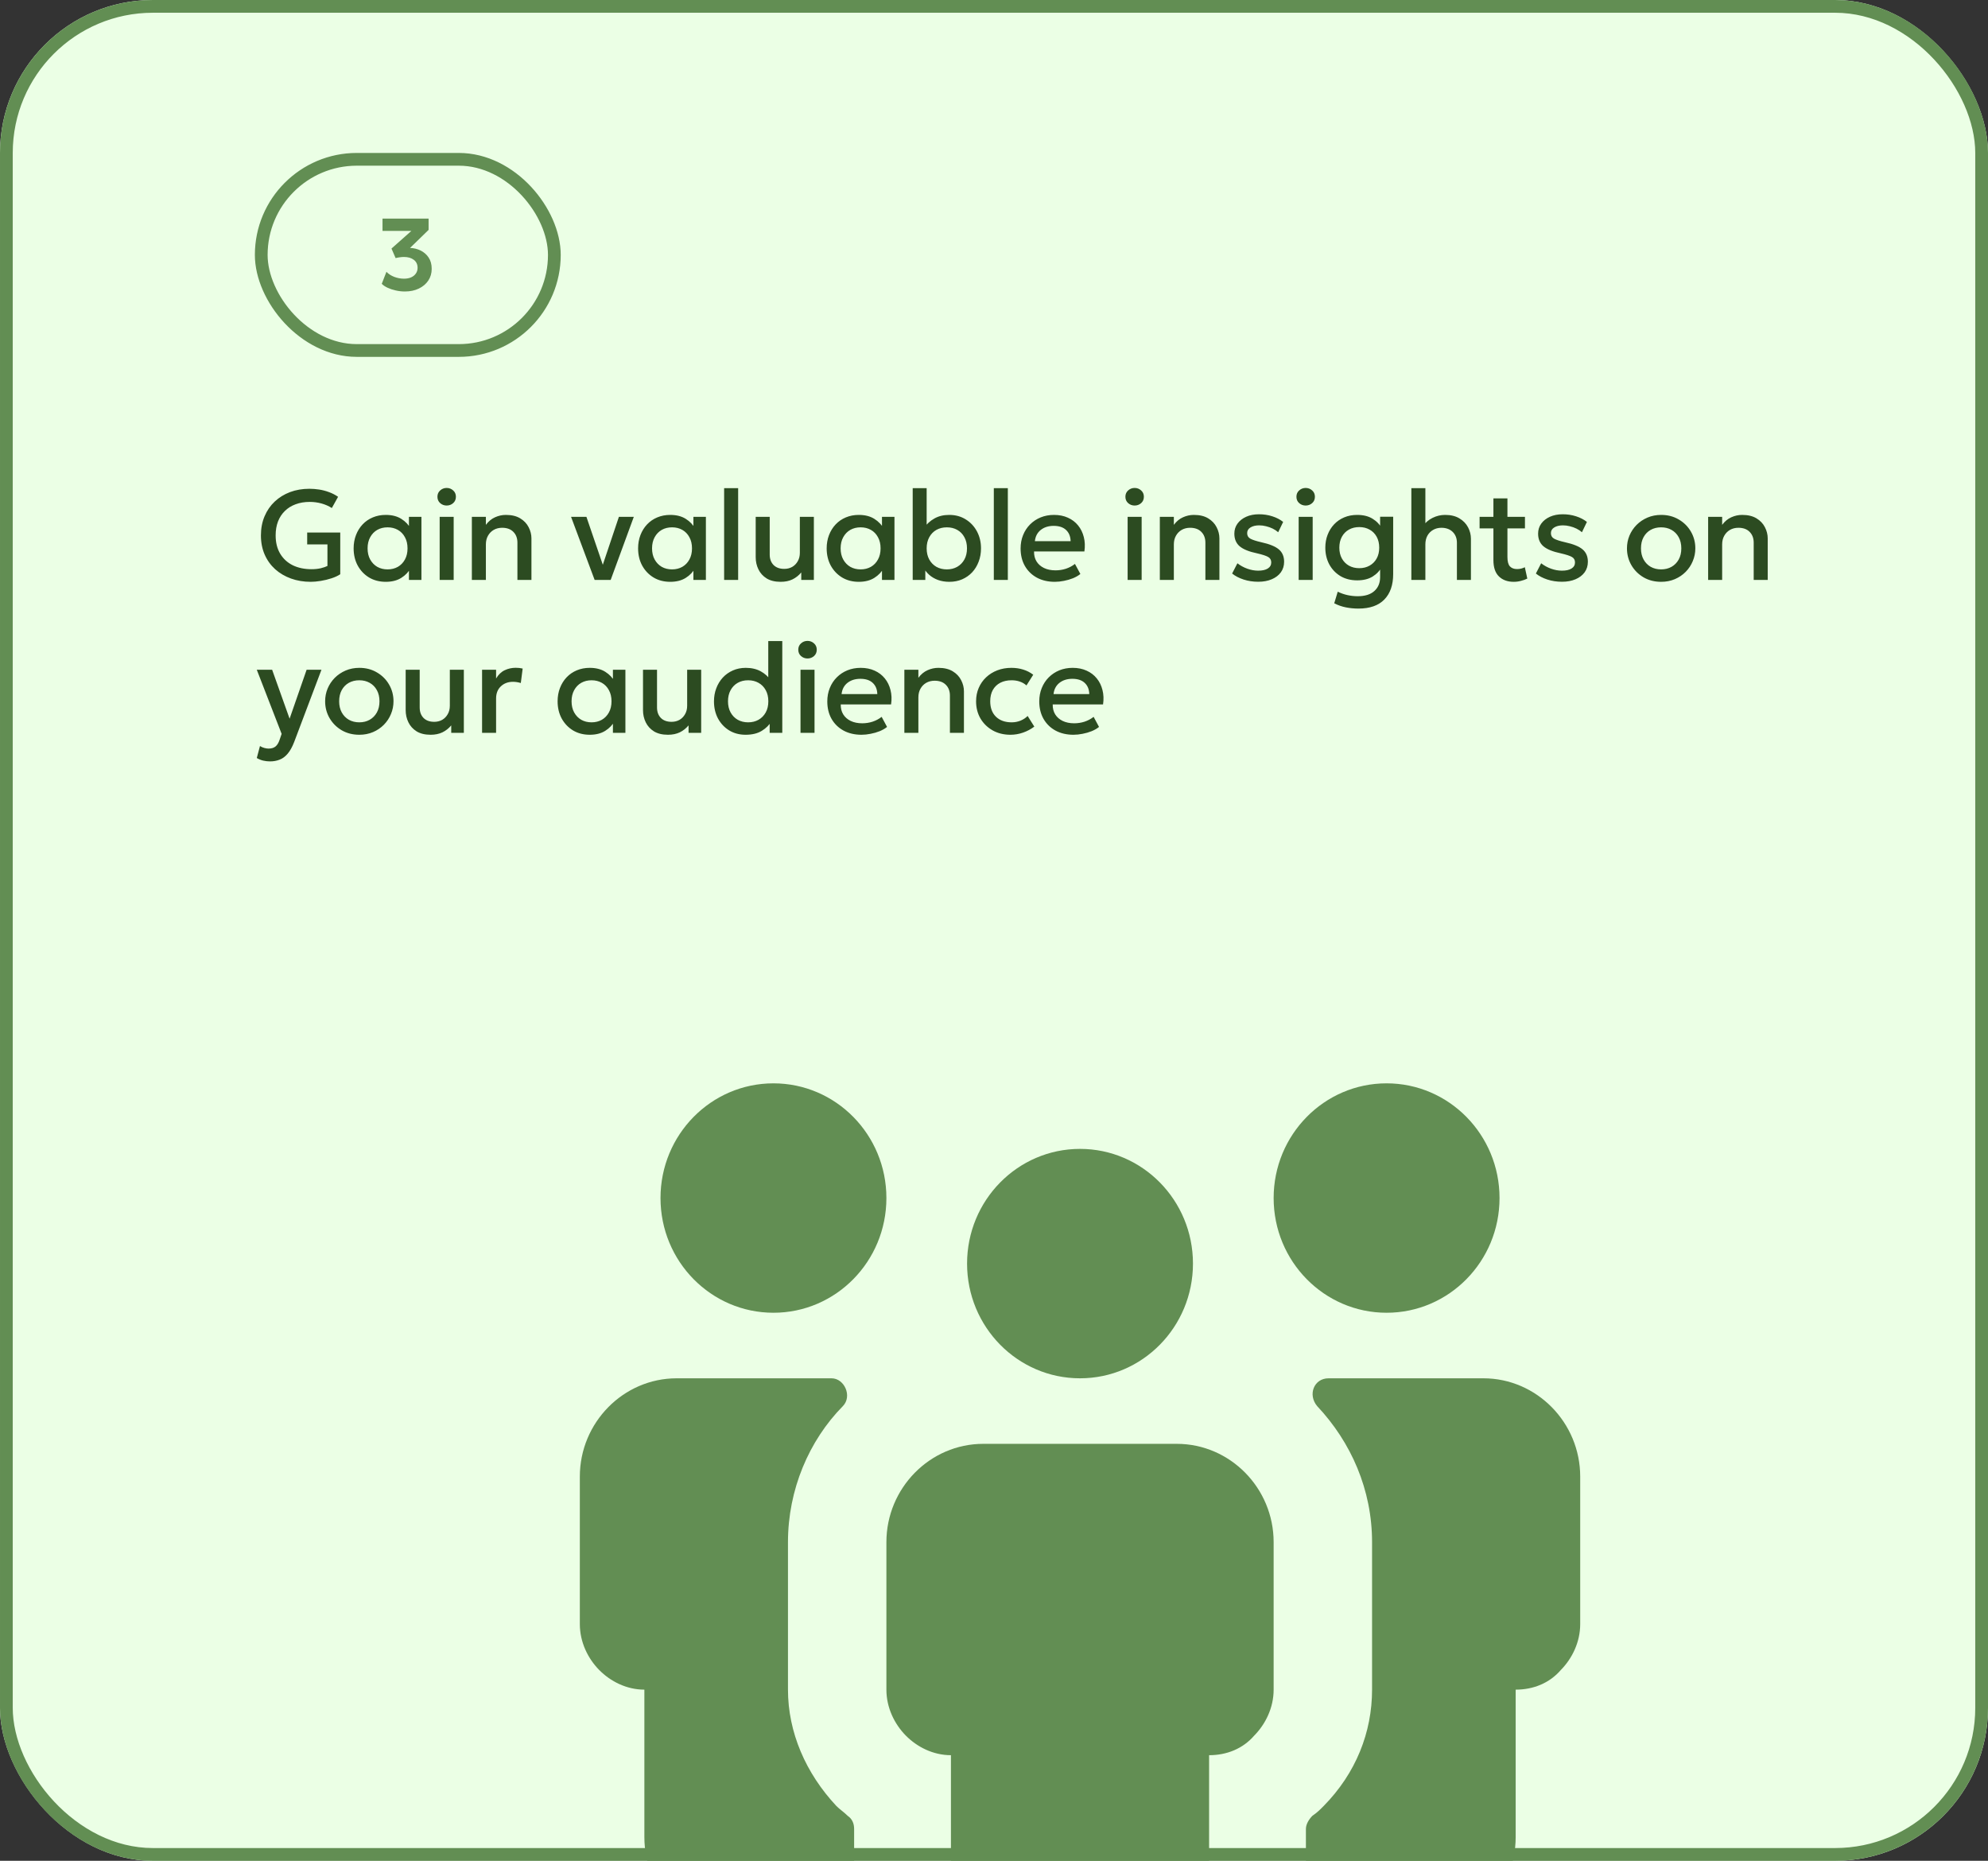
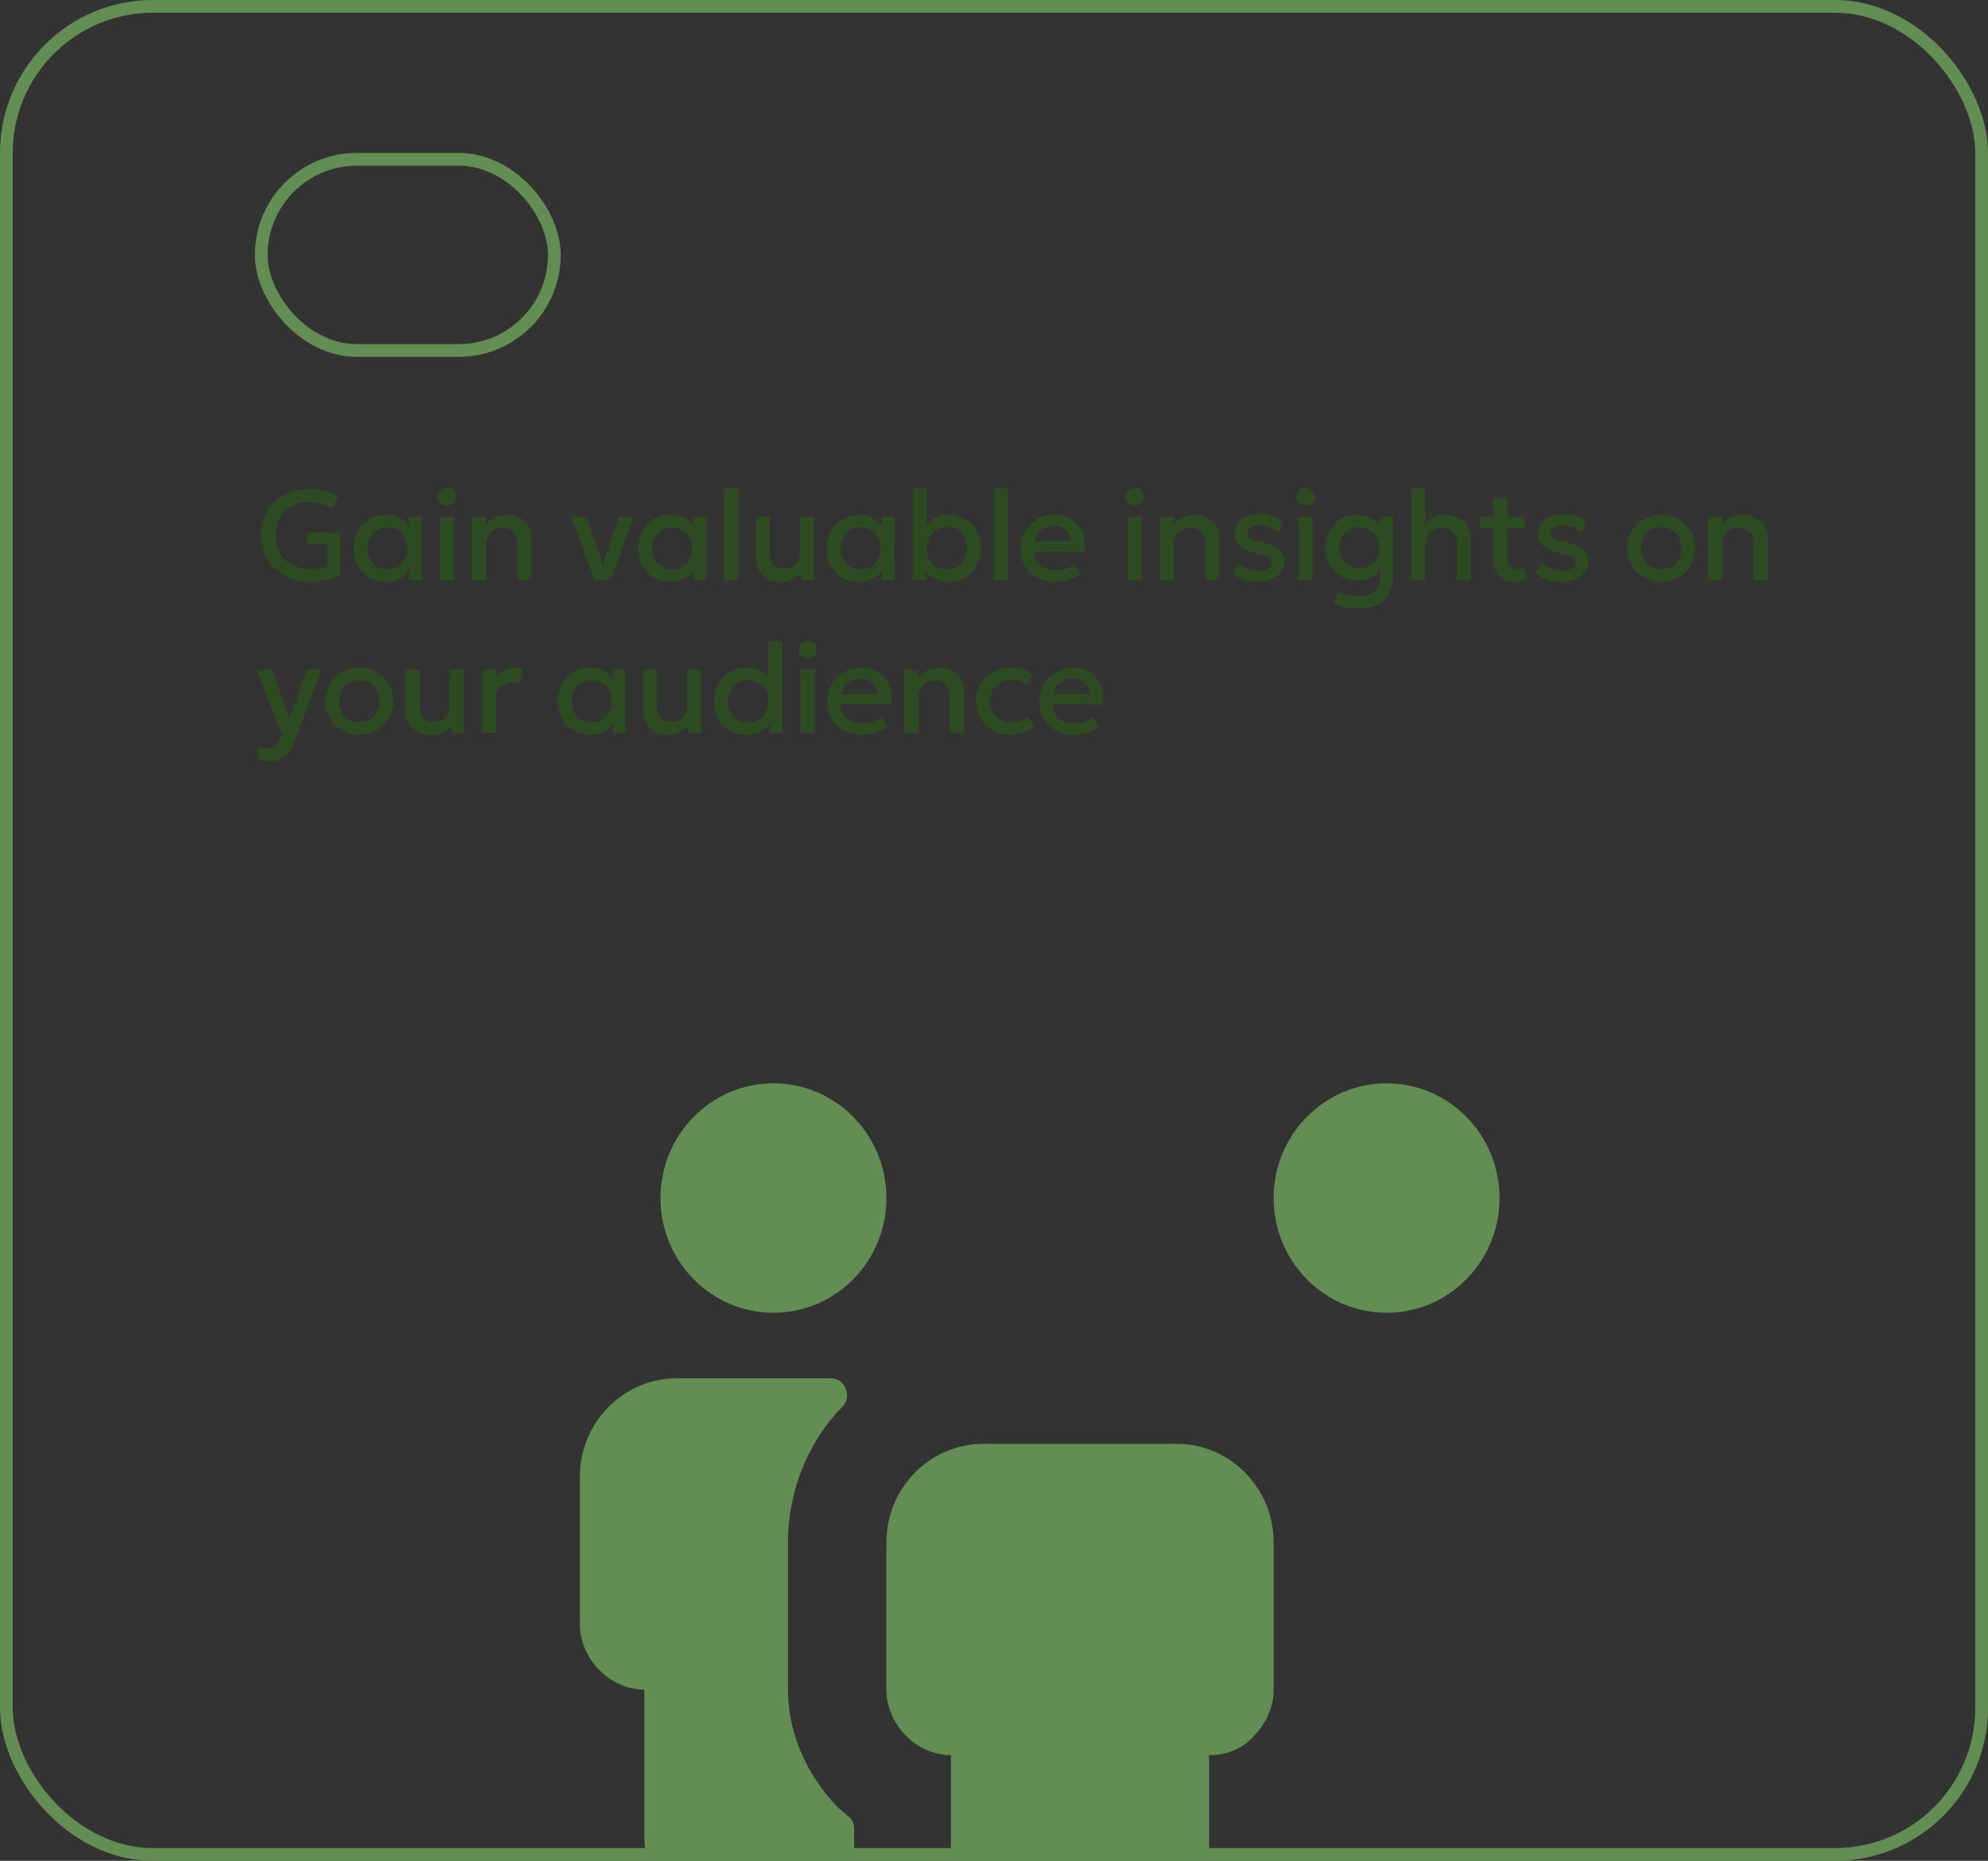
<svg xmlns="http://www.w3.org/2000/svg" width="312" height="292" viewBox="0 0 312 292" fill="none">
  <rect x="0" y="0" width="312" height="292" fill="#333333" stroke="none" />
  <g clip-path="url(#clip0_3275_14778)">
-     <rect width="312" height="292" rx="24" fill="#EBFFE5" />
    <rect x="41" y="25" width="46" height="30" rx="15" stroke="#628E53" stroke-width="2" />
-     <path d="M63.544 45.74C63.059 45.74 62.582 45.687 62.112 45.58C61.648 45.479 61.222 45.337 60.832 45.156C60.448 44.975 60.142 44.769 59.912 44.54L60.648 42.652C60.958 42.983 61.363 43.247 61.864 43.444C62.371 43.636 62.883 43.732 63.4 43.732C63.827 43.732 64.2 43.663 64.52 43.524C64.84 43.38 65.088 43.18 65.264 42.924C65.446 42.668 65.536 42.369 65.536 42.028C65.536 41.489 65.339 41.071 64.944 40.772C64.555 40.473 64.04 40.324 63.4 40.324C63.198 40.324 62.984 40.34 62.76 40.372C62.542 40.399 62.318 40.441 62.088 40.5L61.44 39.004L64.56 36.236H60.032V34.3H67.264V36.076L64.352 38.908C64.934 38.924 65.483 39.057 66 39.308C66.518 39.559 66.939 39.924 67.264 40.404C67.59 40.884 67.752 41.479 67.752 42.188C67.752 42.881 67.574 43.495 67.216 44.028C66.859 44.561 66.363 44.98 65.728 45.284C65.099 45.588 64.371 45.74 63.544 45.74Z" fill="#628E53" />
    <path d="M48.77 91.3C47.657 91.3 46.627 91.13 45.68 90.79C44.733 90.45 43.903 89.963 43.19 89.33C42.483 88.69 41.933 87.923 41.54 87.03C41.147 86.137 40.95 85.133 40.95 84.02C40.95 82.913 41.14 81.913 41.52 81.02C41.9 80.12 42.43 79.35 43.11 78.71C43.797 78.063 44.6 77.567 45.52 77.22C46.447 76.873 47.457 76.7 48.55 76.7C49.057 76.7 49.57 76.74 50.09 76.82C50.61 76.9 51.12 77.033 51.62 77.22C52.127 77.4 52.607 77.647 53.06 77.96L52.08 79.72C51.573 79.4 51.023 79.16 50.43 79C49.843 78.84 49.237 78.76 48.61 78.76C47.797 78.76 47.06 78.883 46.4 79.13C45.74 79.37 45.177 79.72 44.71 80.18C44.243 80.633 43.883 81.183 43.63 81.83C43.383 82.477 43.26 83.203 43.26 84.01C43.26 85.143 43.5 86.107 43.98 86.9C44.46 87.693 45.12 88.297 45.96 88.71C46.807 89.117 47.78 89.32 48.88 89.32C49.42 89.32 49.907 89.27 50.34 89.17C50.773 89.063 51.123 88.943 51.39 88.81V85.43H48.21V83.57H53.4V90.11C53.033 90.357 52.573 90.57 52.02 90.75C51.473 90.93 50.907 91.067 50.32 91.16C49.74 91.253 49.223 91.3 48.77 91.3ZM60.539 91.3C59.553 91.3 58.679 91.073 57.919 90.62C57.166 90.16 56.573 89.537 56.139 88.75C55.713 87.957 55.499 87.057 55.499 86.05C55.499 85.297 55.623 84.6 55.87 83.96C56.116 83.32 56.463 82.763 56.91 82.29C57.356 81.817 57.889 81.45 58.51 81.19C59.13 80.93 59.806 80.8 60.539 80.8C61.513 80.8 62.326 81.007 62.98 81.42C63.639 81.833 64.143 82.367 64.49 83.02L64.18 83.49V81.1H66.139V91H64.18V88.61L64.49 89.08C64.143 89.733 63.639 90.267 62.98 90.68C62.326 91.093 61.513 91.3 60.539 91.3ZM60.83 89.35C61.429 89.35 61.966 89.217 62.44 88.95C62.913 88.677 63.283 88.293 63.55 87.8C63.823 87.307 63.959 86.723 63.959 86.05C63.959 85.377 63.823 84.793 63.55 84.3C63.283 83.8 62.913 83.417 62.44 83.15C61.966 82.883 61.429 82.75 60.83 82.75C60.223 82.75 59.683 82.883 59.209 83.15C58.743 83.417 58.373 83.8 58.099 84.3C57.826 84.793 57.69 85.377 57.69 86.05C57.69 86.723 57.826 87.307 58.099 87.8C58.373 88.293 58.743 88.677 59.209 88.95C59.683 89.217 60.223 89.35 60.83 89.35ZM69.001 91V81.1H71.201V91H69.001ZM70.101 79.33C69.708 79.33 69.368 79.203 69.081 78.95C68.794 78.697 68.651 78.363 68.651 77.95C68.651 77.543 68.794 77.213 69.081 76.96C69.368 76.7 69.708 76.57 70.101 76.57C70.494 76.57 70.834 76.7 71.121 76.96C71.408 77.213 71.551 77.543 71.551 77.95C71.551 78.363 71.408 78.697 71.121 78.95C70.834 79.203 70.494 79.33 70.101 79.33ZM74.055 91V81.1H76.255V82.36C76.668 81.807 77.148 81.41 77.695 81.17C78.242 80.923 78.808 80.8 79.395 80.8C80.302 80.8 81.052 80.98 81.645 81.34C82.238 81.7 82.678 82.163 82.965 82.73C83.258 83.297 83.405 83.88 83.405 84.48V91H81.205V85.16C81.205 84.453 80.992 83.887 80.565 83.46C80.145 83.033 79.558 82.82 78.805 82.82C78.312 82.82 77.872 82.93 77.485 83.15C77.105 83.37 76.805 83.677 76.585 84.07C76.365 84.457 76.255 84.91 76.255 85.43V91H74.055ZM93.322 91L89.622 81.1H92.032L94.772 89.11H94.442L97.132 81.1H99.472L95.842 91H93.322ZM105.184 91.3C104.197 91.3 103.324 91.073 102.564 90.62C101.811 90.16 101.217 89.537 100.784 88.75C100.357 87.957 100.144 87.057 100.144 86.05C100.144 85.297 100.267 84.6 100.514 83.96C100.761 83.32 101.107 82.763 101.554 82.29C102.001 81.817 102.534 81.45 103.154 81.19C103.774 80.93 104.451 80.8 105.184 80.8C106.157 80.8 106.971 81.007 107.624 81.42C108.284 81.833 108.787 82.367 109.134 83.02L108.824 83.49V81.1H110.784V91H108.824V88.61L109.134 89.08C108.787 89.733 108.284 90.267 107.624 90.68C106.971 91.093 106.157 91.3 105.184 91.3ZM105.474 89.35C106.074 89.35 106.611 89.217 107.084 88.95C107.557 88.677 107.927 88.293 108.194 87.8C108.467 87.307 108.604 86.723 108.604 86.05C108.604 85.377 108.467 84.793 108.194 84.3C107.927 83.8 107.557 83.417 107.084 83.15C106.611 82.883 106.074 82.75 105.474 82.75C104.867 82.75 104.327 82.883 103.854 83.15C103.387 83.417 103.017 83.8 102.744 84.3C102.471 84.793 102.334 85.377 102.334 86.05C102.334 86.723 102.471 87.307 102.744 87.8C103.017 88.293 103.387 88.677 103.854 88.95C104.327 89.217 104.867 89.35 105.474 89.35ZM113.646 91V76.6H115.846V91H113.646ZM122.52 91.3C121.633 91.3 120.9 91.123 120.32 90.77C119.746 90.41 119.316 89.937 119.03 89.35C118.743 88.763 118.6 88.123 118.6 87.43V81.1H120.8V87.02C120.8 87.7 121 88.247 121.4 88.66C121.806 89.067 122.366 89.27 123.08 89.27C123.546 89.27 123.963 89.167 124.33 88.96C124.696 88.747 124.986 88.45 125.2 88.07C125.42 87.69 125.53 87.25 125.53 86.75V81.1H127.73V91H125.75V89.83C125.363 90.297 124.903 90.66 124.37 90.92C123.843 91.173 123.226 91.3 122.52 91.3ZM134.779 91.3C133.793 91.3 132.919 91.073 132.159 90.62C131.406 90.16 130.813 89.537 130.379 88.75C129.953 87.957 129.739 87.057 129.739 86.05C129.739 85.297 129.863 84.6 130.109 83.96C130.356 83.32 130.703 82.763 131.149 82.29C131.596 81.817 132.129 81.45 132.749 81.19C133.369 80.93 134.046 80.8 134.779 80.8C135.753 80.8 136.566 81.007 137.219 81.42C137.879 81.833 138.383 82.367 138.729 83.02L138.419 83.49V81.1H140.379V91H138.419V88.61L138.729 89.08C138.383 89.733 137.879 90.267 137.219 90.68C136.566 91.093 135.753 91.3 134.779 91.3ZM135.069 89.35C135.669 89.35 136.206 89.217 136.679 88.95C137.153 88.677 137.523 88.293 137.789 87.8C138.063 87.307 138.199 86.723 138.199 86.05C138.199 85.377 138.063 84.793 137.789 84.3C137.523 83.8 137.153 83.417 136.679 83.15C136.206 82.883 135.669 82.75 135.069 82.75C134.463 82.75 133.923 82.883 133.449 83.15C132.983 83.417 132.613 83.8 132.339 84.3C132.066 84.793 131.929 85.377 131.929 86.05C131.929 86.723 132.066 87.307 132.339 87.8C132.613 88.293 132.983 88.677 133.449 88.95C133.923 89.217 134.463 89.35 135.069 89.35ZM149.001 91.3C148.341 91.3 147.744 91.203 147.211 91.01C146.684 90.817 146.228 90.55 145.841 90.21C145.454 89.863 145.141 89.467 144.901 89.02L145.221 88.53V91H143.241V76.6H145.431V83.38L144.981 82.89C145.421 82.25 145.971 81.743 146.631 81.37C147.291 80.99 148.071 80.8 148.971 80.8C149.958 80.8 150.824 81.037 151.571 81.51C152.324 81.977 152.911 82.607 153.331 83.4C153.751 84.193 153.961 85.077 153.961 86.05C153.961 86.803 153.838 87.5 153.591 88.14C153.351 88.78 153.011 89.337 152.571 89.81C152.131 90.277 151.608 90.643 151.001 90.91C150.394 91.17 149.728 91.3 149.001 91.3ZM148.601 89.35C149.208 89.35 149.748 89.217 150.221 88.95C150.701 88.677 151.078 88.293 151.351 87.8C151.624 87.307 151.761 86.723 151.761 86.05C151.761 85.377 151.624 84.793 151.351 84.3C151.084 83.8 150.711 83.417 150.231 83.15C149.758 82.883 149.214 82.75 148.601 82.75C147.988 82.75 147.441 82.883 146.961 83.15C146.488 83.417 146.114 83.8 145.841 84.3C145.568 84.793 145.431 85.377 145.431 86.05C145.431 86.723 145.568 87.307 145.841 87.8C146.114 88.293 146.488 88.677 146.961 88.95C147.441 89.217 147.988 89.35 148.601 89.35ZM155.971 91V76.6H158.171V91H155.971ZM165.545 91.3C164.478 91.3 163.541 91.083 162.735 90.65C161.928 90.21 161.298 89.597 160.845 88.81C160.398 88.023 160.175 87.11 160.175 86.07C160.175 85.31 160.305 84.61 160.565 83.97C160.825 83.323 161.191 82.763 161.665 82.29C162.138 81.817 162.691 81.45 163.325 81.19C163.965 80.93 164.661 80.8 165.415 80.8C166.235 80.8 166.965 80.947 167.605 81.24C168.245 81.527 168.775 81.93 169.195 82.45C169.621 82.97 169.921 83.58 170.095 84.28C170.275 84.973 170.305 85.727 170.185 86.54H162.285C162.271 87.133 162.401 87.653 162.675 88.1C162.948 88.54 163.338 88.883 163.845 89.13C164.358 89.377 164.961 89.5 165.655 89.5C166.215 89.5 166.755 89.417 167.275 89.25C167.801 89.077 168.278 88.823 168.705 88.49L169.555 90.07C169.235 90.33 168.848 90.553 168.395 90.74C167.941 90.92 167.468 91.057 166.975 91.15C166.481 91.25 166.005 91.3 165.545 91.3ZM162.415 84.92H168.025C168.005 84.173 167.765 83.587 167.305 83.16C166.851 82.733 166.205 82.52 165.365 82.52C164.551 82.52 163.875 82.733 163.335 83.16C162.801 83.587 162.495 84.173 162.415 84.92ZM176.972 91V81.1H179.172V91H176.972ZM178.072 79.33C177.679 79.33 177.339 79.203 177.052 78.95C176.766 78.697 176.622 78.363 176.622 77.95C176.622 77.543 176.766 77.213 177.052 76.96C177.339 76.7 177.679 76.57 178.072 76.57C178.466 76.57 178.806 76.7 179.092 76.96C179.379 77.213 179.522 77.543 179.522 77.95C179.522 78.363 179.379 78.697 179.092 78.95C178.806 79.203 178.466 79.33 178.072 79.33ZM182.026 91V81.1H184.226V82.36C184.639 81.807 185.119 81.41 185.666 81.17C186.213 80.923 186.779 80.8 187.366 80.8C188.273 80.8 189.023 80.98 189.616 81.34C190.209 81.7 190.649 82.163 190.936 82.73C191.229 83.297 191.376 83.88 191.376 84.48V91H189.176V85.16C189.176 84.453 188.963 83.887 188.536 83.46C188.116 83.033 187.529 82.82 186.776 82.82C186.283 82.82 185.843 82.93 185.456 83.15C185.076 83.37 184.776 83.677 184.556 84.07C184.336 84.457 184.226 84.91 184.226 85.43V91H182.026ZM197.471 91.29C196.651 91.29 195.884 91.173 195.171 90.94C194.457 90.707 193.857 90.393 193.371 90L194.201 88.39C194.661 88.75 195.177 89.033 195.751 89.24C196.331 89.447 196.901 89.55 197.461 89.55C198.107 89.55 198.611 89.437 198.971 89.21C199.331 88.983 199.511 88.667 199.511 88.26C199.511 87.873 199.354 87.59 199.041 87.41C198.734 87.223 198.147 87.03 197.281 86.83C196.034 86.57 195.127 86.203 194.561 85.73C194.001 85.25 193.721 84.587 193.721 83.74C193.721 83.147 193.884 82.623 194.211 82.17C194.544 81.71 195.001 81.35 195.581 81.09C196.161 80.83 196.831 80.7 197.591 80.7C198.331 80.7 199.027 80.807 199.681 81.02C200.334 81.227 200.901 81.52 201.381 81.9L200.601 83.52C200.354 83.3 200.067 83.11 199.741 82.95C199.414 82.79 199.067 82.667 198.701 82.58C198.341 82.487 197.981 82.44 197.621 82.44C197.061 82.44 196.604 82.55 196.251 82.77C195.904 82.983 195.731 83.28 195.731 83.66C195.731 84.053 195.897 84.343 196.231 84.53C196.564 84.717 197.137 84.903 197.951 85.09C199.231 85.37 200.147 85.743 200.701 86.21C201.254 86.677 201.531 87.323 201.531 88.15C201.531 88.783 201.361 89.337 201.021 89.81C200.681 90.277 200.204 90.64 199.591 90.9C198.984 91.16 198.277 91.29 197.471 91.29ZM203.814 91V81.1H206.014V91H203.814ZM204.914 79.33C204.52 79.33 204.18 79.203 203.894 78.95C203.607 78.697 203.464 78.363 203.464 77.95C203.464 77.543 203.607 77.213 203.894 76.96C204.18 76.7 204.52 76.57 204.914 76.57C205.307 76.57 205.647 76.7 205.934 76.96C206.22 77.213 206.364 77.543 206.364 77.95C206.364 78.363 206.22 78.697 205.934 78.95C205.647 79.203 205.307 79.33 204.914 79.33ZM213.187 95.5C212.527 95.5 211.874 95.437 211.227 95.31C210.587 95.183 209.977 94.97 209.397 94.67L209.947 92.85C210.454 93.097 210.971 93.277 211.497 93.39C212.031 93.503 212.557 93.56 213.077 93.56C214.224 93.56 215.097 93.287 215.697 92.74C216.297 92.2 216.597 91.477 216.597 90.57V88.41L216.897 88.88C216.571 89.533 216.081 90.063 215.427 90.47C214.781 90.87 213.971 91.07 212.997 91.07C211.997 91.07 211.121 90.847 210.367 90.4C209.621 89.947 209.037 89.333 208.617 88.56C208.204 87.78 207.997 86.907 207.997 85.94C207.997 85.213 208.117 84.54 208.357 83.92C208.597 83.293 208.937 82.747 209.377 82.28C209.817 81.813 210.344 81.45 210.957 81.19C211.571 80.93 212.251 80.8 212.997 80.8C213.971 80.8 214.781 81.003 215.427 81.41C216.081 81.81 216.571 82.337 216.897 82.99L216.597 83.46V81.09H218.647V90.08C218.647 91.793 218.187 93.123 217.267 94.07C216.347 95.023 214.987 95.5 213.187 95.5ZM213.327 89.16C213.934 89.16 214.474 89.027 214.947 88.76C215.421 88.493 215.791 88.12 216.057 87.64C216.324 87.16 216.457 86.593 216.457 85.94C216.457 85.287 216.324 84.717 216.057 84.23C215.791 83.743 215.421 83.37 214.947 83.11C214.474 82.843 213.934 82.71 213.327 82.71C212.714 82.71 212.171 82.843 211.697 83.11C211.231 83.37 210.864 83.743 210.597 84.23C210.331 84.717 210.197 85.287 210.197 85.94C210.197 86.593 210.331 87.16 210.597 87.64C210.864 88.12 211.231 88.493 211.697 88.76C212.171 89.027 212.714 89.16 213.327 89.16ZM221.5 91V76.6H223.7V83.12L223.25 82.63C223.69 82.017 224.22 81.56 224.84 81.26C225.46 80.953 226.113 80.8 226.8 80.8C227.7 80.8 228.45 80.983 229.05 81.35C229.65 81.71 230.1 82.177 230.4 82.75C230.7 83.323 230.85 83.92 230.85 84.54V91H228.65V85.17C228.65 84.477 228.433 83.913 228 83.48C227.566 83.047 226.976 82.827 226.23 82.82C225.736 82.82 225.3 82.93 224.92 83.15C224.54 83.363 224.24 83.667 224.02 84.06C223.806 84.453 223.7 84.91 223.7 85.43V91H221.5ZM237.569 91.3C236.602 91.3 235.829 91.02 235.249 90.46C234.669 89.9 234.379 89.043 234.379 87.89V78.21H236.579V81.1H239.329V82.92H236.579V87.41C236.579 88.103 236.709 88.593 236.969 88.88C237.236 89.16 237.609 89.3 238.089 89.3C238.322 89.3 238.542 89.273 238.749 89.22C238.956 89.167 239.142 89.097 239.309 89.01L239.699 90.79C239.412 90.937 239.082 91.057 238.709 91.15C238.342 91.25 237.962 91.3 237.569 91.3ZM232.209 82.92V81.1H234.669V82.92H232.209ZM245.143 91.29C244.323 91.29 243.556 91.173 242.843 90.94C242.129 90.707 241.529 90.393 241.043 90L241.873 88.39C242.333 88.75 242.849 89.033 243.423 89.24C244.003 89.447 244.573 89.55 245.133 89.55C245.779 89.55 246.283 89.437 246.643 89.21C247.003 88.983 247.183 88.667 247.183 88.26C247.183 87.873 247.026 87.59 246.713 87.41C246.406 87.223 245.819 87.03 244.953 86.83C243.706 86.57 242.799 86.203 242.233 85.73C241.673 85.25 241.393 84.587 241.393 83.74C241.393 83.147 241.556 82.623 241.883 82.17C242.216 81.71 242.673 81.35 243.253 81.09C243.833 80.83 244.503 80.7 245.263 80.7C246.003 80.7 246.699 80.807 247.353 81.02C248.006 81.227 248.573 81.52 249.053 81.9L248.273 83.52C248.026 83.3 247.739 83.11 247.413 82.95C247.086 82.79 246.739 82.667 246.373 82.58C246.013 82.487 245.653 82.44 245.293 82.44C244.733 82.44 244.276 82.55 243.923 82.77C243.576 82.983 243.403 83.28 243.403 83.66C243.403 84.053 243.569 84.343 243.903 84.53C244.236 84.717 244.809 84.903 245.623 85.09C246.903 85.37 247.819 85.743 248.373 86.21C248.926 86.677 249.203 87.323 249.203 88.15C249.203 88.783 249.033 89.337 248.693 89.81C248.353 90.277 247.876 90.64 247.263 90.9C246.656 91.16 245.949 91.29 245.143 91.29ZM260.698 91.3C259.664 91.3 258.741 91.063 257.928 90.59C257.121 90.11 256.488 89.473 256.028 88.68C255.568 87.88 255.338 87.003 255.338 86.05C255.338 85.343 255.468 84.677 255.728 84.05C255.994 83.417 256.368 82.857 256.848 82.37C257.334 81.883 257.904 81.5 258.558 81.22C259.211 80.94 259.928 80.8 260.708 80.8C261.741 80.8 262.661 81.04 263.468 81.52C264.281 81.993 264.918 82.63 265.378 83.43C265.838 84.223 266.068 85.097 266.068 86.05C266.068 86.75 265.934 87.417 265.668 88.05C265.408 88.683 265.038 89.243 264.558 89.73C264.078 90.217 263.511 90.6 262.858 90.88C262.204 91.16 261.484 91.3 260.698 91.3ZM260.698 89.35C261.311 89.35 261.854 89.217 262.328 88.95C262.808 88.677 263.184 88.293 263.458 87.8C263.731 87.307 263.868 86.723 263.868 86.05C263.868 85.377 263.731 84.793 263.458 84.3C263.184 83.8 262.808 83.417 262.328 83.15C261.854 82.883 261.311 82.75 260.698 82.75C260.084 82.75 259.538 82.883 259.058 83.15C258.584 83.417 258.211 83.8 257.938 84.3C257.671 84.793 257.538 85.377 257.538 86.05C257.538 86.723 257.674 87.307 257.948 87.8C258.221 88.293 258.594 88.677 259.068 88.95C259.548 89.217 260.091 89.35 260.698 89.35ZM268.078 91V81.1H270.278V82.36C270.691 81.807 271.171 81.41 271.718 81.17C272.264 80.923 272.831 80.8 273.418 80.8C274.324 80.8 275.074 80.98 275.668 81.34C276.261 81.7 276.701 82.163 276.988 82.73C277.281 83.297 277.428 83.88 277.428 84.48V91H275.228V85.16C275.228 84.453 275.014 83.887 274.588 83.46C274.168 83.033 273.581 82.82 272.828 82.82C272.334 82.82 271.894 82.93 271.508 83.15C271.128 83.37 270.828 83.677 270.608 84.07C270.388 84.457 270.278 84.91 270.278 85.43V91H268.078ZM42.38 119.48C42.02 119.48 41.667 119.44 41.32 119.36C40.973 119.28 40.633 119.143 40.3 118.95L40.8 117.07C41.007 117.203 41.233 117.303 41.48 117.37C41.727 117.437 41.947 117.47 42.14 117.47C42.607 117.47 42.973 117.36 43.24 117.14C43.507 116.92 43.717 116.58 43.87 116.12L44.2 115.16L40.3 105.1H42.71L45.45 112.78L48.12 105.1H50.45L46.17 116.43C45.863 117.223 45.52 117.84 45.14 118.28C44.76 118.727 44.34 119.037 43.88 119.21C43.42 119.39 42.92 119.48 42.38 119.48ZM56.387 115.3C55.353 115.3 54.43 115.063 53.617 114.59C52.81 114.11 52.177 113.473 51.717 112.68C51.257 111.88 51.027 111.003 51.027 110.05C51.027 109.343 51.157 108.677 51.417 108.05C51.684 107.417 52.057 106.857 52.537 106.37C53.023 105.883 53.593 105.5 54.247 105.22C54.9 104.94 55.617 104.8 56.397 104.8C57.43 104.8 58.35 105.04 59.157 105.52C59.97 105.993 60.607 106.63 61.067 107.43C61.527 108.223 61.757 109.097 61.757 110.05C61.757 110.75 61.623 111.417 61.357 112.05C61.097 112.683 60.727 113.243 60.247 113.73C59.767 114.217 59.2 114.6 58.547 114.88C57.894 115.16 57.173 115.3 56.387 115.3ZM56.387 113.35C57 113.35 57.544 113.217 58.017 112.95C58.497 112.677 58.873 112.293 59.147 111.8C59.42 111.307 59.557 110.723 59.557 110.05C59.557 109.377 59.42 108.793 59.147 108.3C58.873 107.8 58.497 107.417 58.017 107.15C57.544 106.883 57 106.75 56.387 106.75C55.773 106.75 55.227 106.883 54.747 107.15C54.273 107.417 53.9 107.8 53.627 108.3C53.36 108.793 53.227 109.377 53.227 110.05C53.227 110.723 53.364 111.307 53.637 111.8C53.91 112.293 54.283 112.677 54.757 112.95C55.237 113.217 55.78 113.35 56.387 113.35ZM67.587 115.3C66.7 115.3 65.967 115.123 65.387 114.77C64.813 114.41 64.383 113.937 64.097 113.35C63.81 112.763 63.667 112.123 63.667 111.43V105.1H65.867V111.02C65.867 111.7 66.067 112.247 66.467 112.66C66.873 113.067 67.433 113.27 68.147 113.27C68.613 113.27 69.03 113.167 69.397 112.96C69.763 112.747 70.053 112.45 70.267 112.07C70.487 111.69 70.597 111.25 70.597 110.75V105.1H72.797V115H70.817V113.83C70.43 114.297 69.97 114.66 69.437 114.92C68.91 115.173 68.293 115.3 67.587 115.3ZM75.657 115V105.1H77.857V106.47C78.23 105.85 78.683 105.417 79.217 105.17C79.75 104.917 80.323 104.79 80.937 104.79C81.137 104.79 81.327 104.8 81.507 104.82C81.687 104.84 81.86 104.87 82.027 104.91L81.737 107.18C81.537 107.12 81.333 107.073 81.127 107.04C80.92 107.007 80.713 106.99 80.507 106.99C79.74 106.99 79.107 107.227 78.607 107.7C78.107 108.167 77.857 108.803 77.857 109.61V115H75.657ZM92.552 115.3C91.565 115.3 90.692 115.073 89.932 114.62C89.179 114.16 88.585 113.537 88.152 112.75C87.725 111.957 87.512 111.057 87.512 110.05C87.512 109.297 87.635 108.6 87.882 107.96C88.129 107.32 88.475 106.763 88.922 106.29C89.369 105.817 89.902 105.45 90.522 105.19C91.142 104.93 91.819 104.8 92.552 104.8C93.525 104.8 94.339 105.007 94.992 105.42C95.652 105.833 96.155 106.367 96.502 107.02L96.192 107.49V105.1H98.152V115H96.192V112.61L96.502 113.08C96.155 113.733 95.652 114.267 94.992 114.68C94.339 115.093 93.525 115.3 92.552 115.3ZM92.842 113.35C93.442 113.35 93.979 113.217 94.452 112.95C94.925 112.677 95.295 112.293 95.562 111.8C95.835 111.307 95.972 110.723 95.972 110.05C95.972 109.377 95.835 108.793 95.562 108.3C95.295 107.8 94.925 107.417 94.452 107.15C93.979 106.883 93.442 106.75 92.842 106.75C92.235 106.75 91.695 106.883 91.222 107.15C90.755 107.417 90.385 107.8 90.112 108.3C89.839 108.793 89.702 109.377 89.702 110.05C89.702 110.723 89.839 111.307 90.112 111.8C90.385 112.293 90.755 112.677 91.222 112.95C91.695 113.217 92.235 113.35 92.842 113.35ZM104.834 115.3C103.947 115.3 103.214 115.123 102.634 114.77C102.06 114.41 101.63 113.937 101.344 113.35C101.057 112.763 100.914 112.123 100.914 111.43V105.1H103.114V111.02C103.114 111.7 103.314 112.247 103.714 112.66C104.12 113.067 104.68 113.27 105.394 113.27C105.86 113.27 106.277 113.167 106.644 112.96C107.01 112.747 107.3 112.45 107.514 112.07C107.734 111.69 107.844 111.25 107.844 110.75V105.1H110.044V115H108.064V113.83C107.677 114.297 107.217 114.66 106.684 114.92C106.157 115.173 105.54 115.3 104.834 115.3ZM117.013 115.3C116.047 115.3 115.19 115.073 114.443 114.62C113.697 114.16 113.11 113.537 112.683 112.75C112.263 111.957 112.053 111.057 112.053 110.05C112.053 109.323 112.173 108.643 112.413 108.01C112.653 107.37 112.993 106.81 113.433 106.33C113.88 105.85 114.407 105.477 115.013 105.21C115.627 104.937 116.303 104.8 117.043 104.8C117.943 104.8 118.723 104.98 119.383 105.34C120.043 105.7 120.593 106.2 121.033 106.84L120.573 107.33V100.6H122.773V115H120.793V112.62L121.113 113.12C120.753 113.747 120.237 114.267 119.563 114.68C118.897 115.093 118.047 115.3 117.013 115.3ZM117.413 113.35C118.027 113.35 118.57 113.217 119.043 112.95C119.523 112.677 119.9 112.293 120.173 111.8C120.447 111.307 120.583 110.723 120.583 110.05C120.583 109.377 120.447 108.793 120.173 108.3C119.9 107.8 119.523 107.417 119.043 107.15C118.57 106.883 118.027 106.75 117.413 106.75C116.8 106.75 116.257 106.883 115.783 107.15C115.31 107.417 114.937 107.8 114.663 108.3C114.39 108.793 114.253 109.377 114.253 110.05C114.253 110.723 114.39 111.307 114.663 111.8C114.937 112.293 115.31 112.677 115.783 112.95C116.263 113.217 116.807 113.35 117.413 113.35ZM125.633 115V105.1H127.833V115H125.633ZM126.733 103.33C126.34 103.33 126 103.203 125.713 102.95C125.426 102.697 125.283 102.363 125.283 101.95C125.283 101.543 125.426 101.213 125.713 100.96C126 100.7 126.34 100.57 126.733 100.57C127.126 100.57 127.466 100.7 127.753 100.96C128.04 101.213 128.183 101.543 128.183 101.95C128.183 102.363 128.04 102.697 127.753 102.95C127.466 103.203 127.126 103.33 126.733 103.33ZM135.207 115.3C134.14 115.3 133.204 115.083 132.397 114.65C131.59 114.21 130.96 113.597 130.507 112.81C130.06 112.023 129.837 111.11 129.837 110.07C129.837 109.31 129.967 108.61 130.227 107.97C130.487 107.323 130.854 106.763 131.327 106.29C131.8 105.817 132.354 105.45 132.987 105.19C133.627 104.93 134.324 104.8 135.077 104.8C135.897 104.8 136.627 104.947 137.267 105.24C137.907 105.527 138.437 105.93 138.857 106.45C139.284 106.97 139.584 107.58 139.757 108.28C139.937 108.973 139.967 109.727 139.847 110.54H131.947C131.934 111.133 132.064 111.653 132.337 112.1C132.61 112.54 133 112.883 133.507 113.13C134.02 113.377 134.624 113.5 135.317 113.5C135.877 113.5 136.417 113.417 136.937 113.25C137.464 113.077 137.94 112.823 138.367 112.49L139.217 114.07C138.897 114.33 138.51 114.553 138.057 114.74C137.604 114.92 137.13 115.057 136.637 115.15C136.144 115.25 135.667 115.3 135.207 115.3ZM132.077 108.92H137.687C137.667 108.173 137.427 107.587 136.967 107.16C136.514 106.733 135.867 106.52 135.027 106.52C134.214 106.52 133.537 106.733 132.997 107.16C132.464 107.587 132.157 108.173 132.077 108.92ZM141.932 115V105.1H144.132V106.36C144.546 105.807 145.026 105.41 145.572 105.17C146.119 104.923 146.686 104.8 147.272 104.8C148.179 104.8 148.929 104.98 149.522 105.34C150.116 105.7 150.556 106.163 150.842 106.73C151.136 107.297 151.282 107.88 151.282 108.48V115H149.082V109.16C149.082 108.453 148.869 107.887 148.442 107.46C148.022 107.033 147.436 106.82 146.682 106.82C146.189 106.82 145.749 106.93 145.362 107.15C144.982 107.37 144.682 107.677 144.462 108.07C144.242 108.457 144.132 108.91 144.132 109.43V115H141.932ZM158.577 115.3C157.537 115.3 156.61 115.073 155.797 114.62C154.984 114.16 154.344 113.537 153.877 112.75C153.417 111.957 153.187 111.057 153.187 110.05C153.187 109.29 153.324 108.593 153.597 107.96C153.87 107.32 154.257 106.763 154.757 106.29C155.257 105.817 155.844 105.45 156.517 105.19C157.197 104.93 157.934 104.8 158.727 104.8C159.394 104.8 160.01 104.89 160.577 105.07C161.15 105.243 161.677 105.513 162.157 105.88L161.097 107.56C160.79 107.287 160.437 107.083 160.037 106.95C159.644 106.817 159.224 106.75 158.777 106.75C158.084 106.75 157.487 106.88 156.987 107.14C156.487 107.4 156.097 107.777 155.817 108.27C155.544 108.757 155.407 109.347 155.407 110.04C155.407 111.073 155.707 111.883 156.307 112.47C156.914 113.057 157.737 113.35 158.777 113.35C159.27 113.35 159.737 113.26 160.177 113.08C160.617 112.893 160.984 112.65 161.277 112.35L162.327 114.02C161.8 114.42 161.214 114.733 160.567 114.96C159.92 115.187 159.257 115.3 158.577 115.3ZM168.474 115.3C167.408 115.3 166.471 115.083 165.664 114.65C164.858 114.21 164.228 113.597 163.774 112.81C163.328 112.023 163.104 111.11 163.104 110.07C163.104 109.31 163.234 108.61 163.494 107.97C163.754 107.323 164.121 106.763 164.594 106.29C165.068 105.817 165.621 105.45 166.254 105.19C166.894 104.93 167.591 104.8 168.344 104.8C169.164 104.8 169.894 104.947 170.534 105.24C171.174 105.527 171.704 105.93 172.124 106.45C172.551 106.97 172.851 107.58 173.024 108.28C173.204 108.973 173.234 109.727 173.114 110.54H165.214C165.201 111.133 165.331 111.653 165.604 112.1C165.878 112.54 166.268 112.883 166.774 113.13C167.288 113.377 167.891 113.5 168.584 113.5C169.144 113.5 169.684 113.417 170.204 113.25C170.731 113.077 171.208 112.823 171.634 112.49L172.484 114.07C172.164 114.33 171.778 114.553 171.324 114.74C170.871 114.92 170.398 115.057 169.904 115.15C169.411 115.25 168.934 115.3 168.474 115.3ZM165.344 108.92H170.954C170.934 108.173 170.694 107.587 170.234 107.16C169.781 106.733 169.134 106.52 168.294 106.52C167.481 106.52 166.804 106.733 166.264 107.16C165.731 107.587 165.424 108.173 165.344 108.92Z" fill="#2C4B21" />
    <path d="M184.694 226.571H154.306C145.95 226.571 139.113 233.514 139.113 242V265.143C139.113 267.971 140.379 270.543 142.152 272.343C143.924 274.143 146.456 275.429 149.242 275.429V298.571C149.242 307.057 156.079 314 164.435 314H174.565C182.921 314 189.758 307.057 189.758 298.571V275.429C192.544 275.429 195.076 274.4 196.848 272.343C198.621 270.543 199.887 267.971 199.887 265.143V242C199.887 233.514 193.05 226.571 184.694 226.571Z" fill="#628E53" />
-     <path d="M169.5 216.286C179.29 216.286 187.226 208.227 187.226 198.286C187.226 188.345 179.29 180.286 169.5 180.286C159.71 180.286 151.774 188.345 151.774 198.286C151.774 208.227 159.71 216.286 169.5 216.286Z" fill="#628E53" />
    <path d="M133.035 284.943C132.529 284.429 131.769 283.914 131.263 283.4C126.452 278.257 123.666 271.829 123.666 265.143V242C123.666 233.771 126.958 226.057 132.276 220.657C133.795 219.114 132.529 216.286 130.503 216.286C126.198 216.286 121.387 216.286 121.387 216.286H106.194C97.837 216.286 91 223.229 91 231.714V254.857C91 257.686 92.266 260.257 94.039 262.057C95.811 263.857 98.344 265.143 101.129 265.143V288.286C101.129 296.771 107.966 303.714 116.323 303.714H126.452C128.731 303.714 130.756 303.2 132.529 302.429C133.542 301.914 134.048 301.143 134.048 300.114C134.048 297.029 134.048 289.829 134.048 287C134.048 286.229 133.795 285.457 133.035 284.943Z" fill="#628E53" />
    <path d="M121.387 206C131.177 206 139.113 197.941 139.113 188C139.113 178.059 131.177 170 121.387 170C111.597 170 103.661 178.059 103.661 188C103.661 197.941 111.597 206 121.387 206Z" fill="#628E53" />
-     <path d="M232.806 216.286H217.613C217.613 216.286 212.802 216.286 208.497 216.286C206.218 216.286 205.205 218.857 206.724 220.657C212.042 226.314 215.334 233.771 215.334 242V265.143C215.334 271.829 212.802 278.257 207.737 283.4C207.231 283.914 206.724 284.429 205.965 284.943C205.458 285.457 204.952 286.229 204.952 287C204.952 289.829 204.952 296.771 204.952 300.114C204.952 301.143 205.458 302.171 206.471 302.429C208.244 303.2 210.269 303.714 212.548 303.714H222.677C231.034 303.714 237.871 296.771 237.871 288.286V265.143C240.656 265.143 243.189 264.114 244.961 262.057C246.734 260.257 248 257.686 248 254.857V231.714C248 223.229 241.163 216.286 232.806 216.286Z" fill="#628E53" />
    <path d="M217.613 206C227.403 206 235.339 197.941 235.339 188C235.339 178.059 227.403 170 217.613 170C207.823 170 199.887 178.059 199.887 188C199.887 197.941 207.823 206 217.613 206Z" fill="#628E53" />
  </g>
  <rect x="1" y="1" width="310" height="290" rx="23" stroke="#628E53" stroke-width="2" />
  <defs>
    <clipPath id="clip0_3275_14778">
      <rect width="312" height="292" rx="24" fill="white" />
    </clipPath>
  </defs>
</svg>